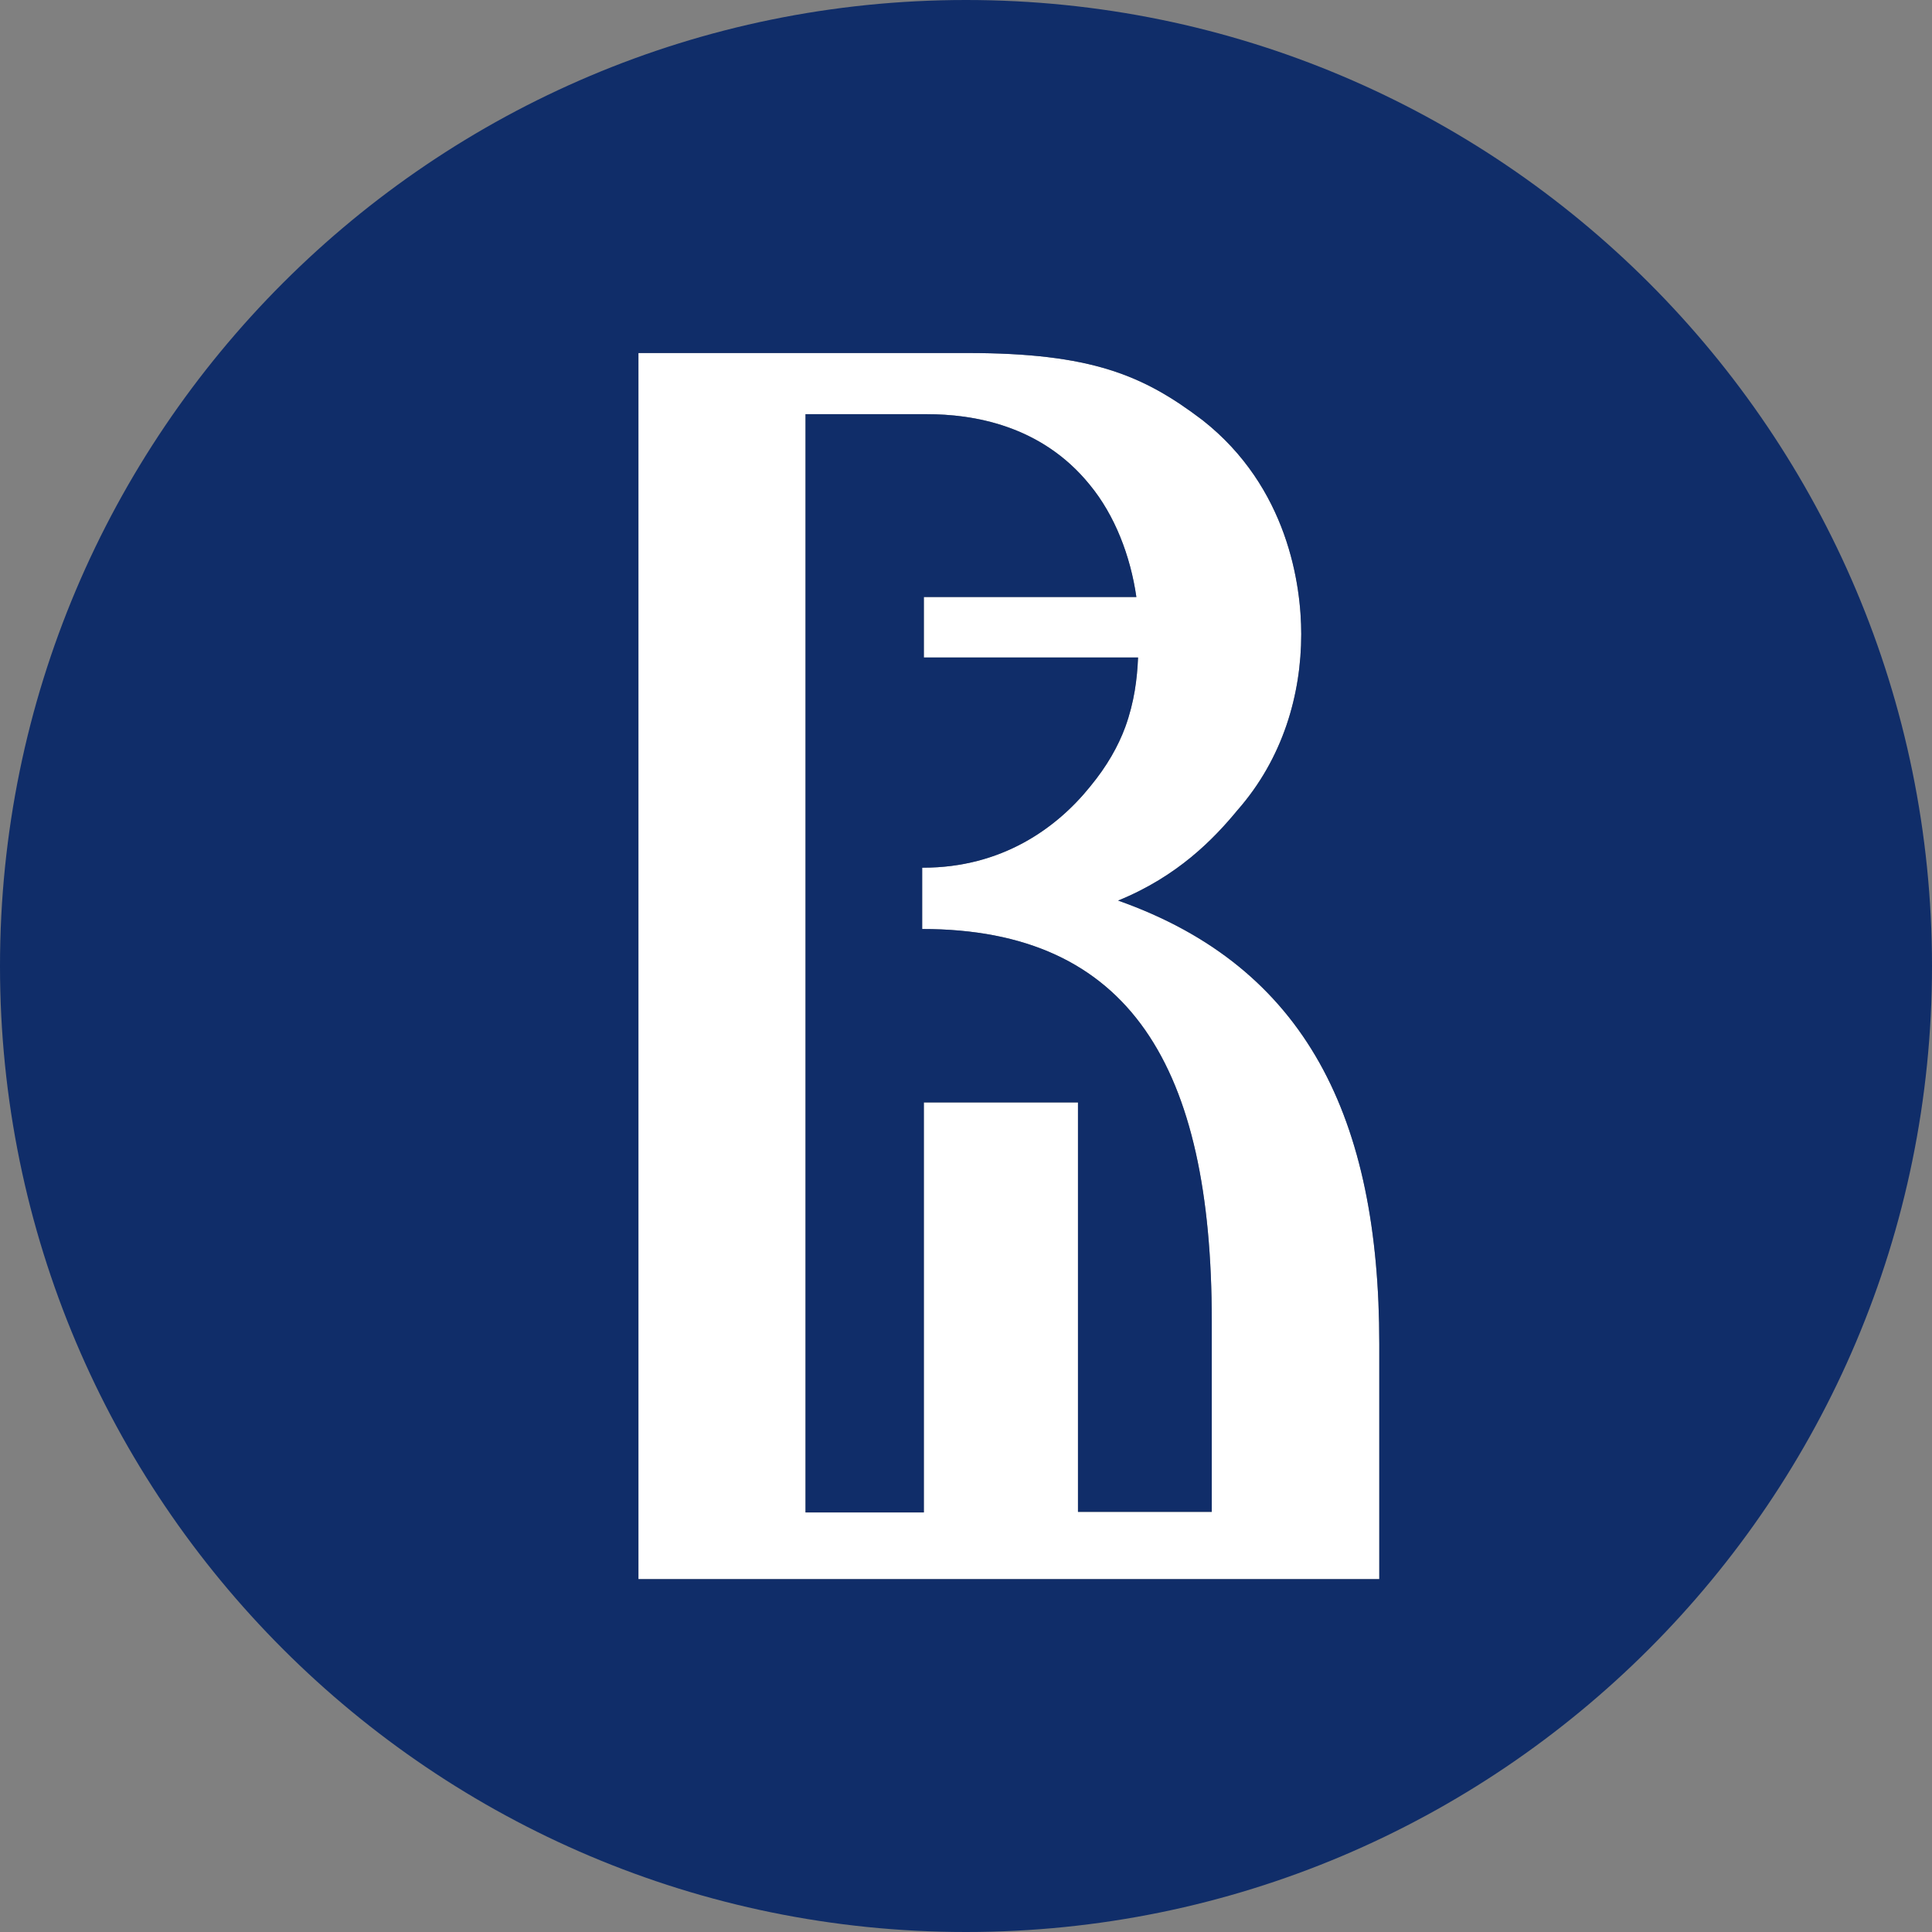
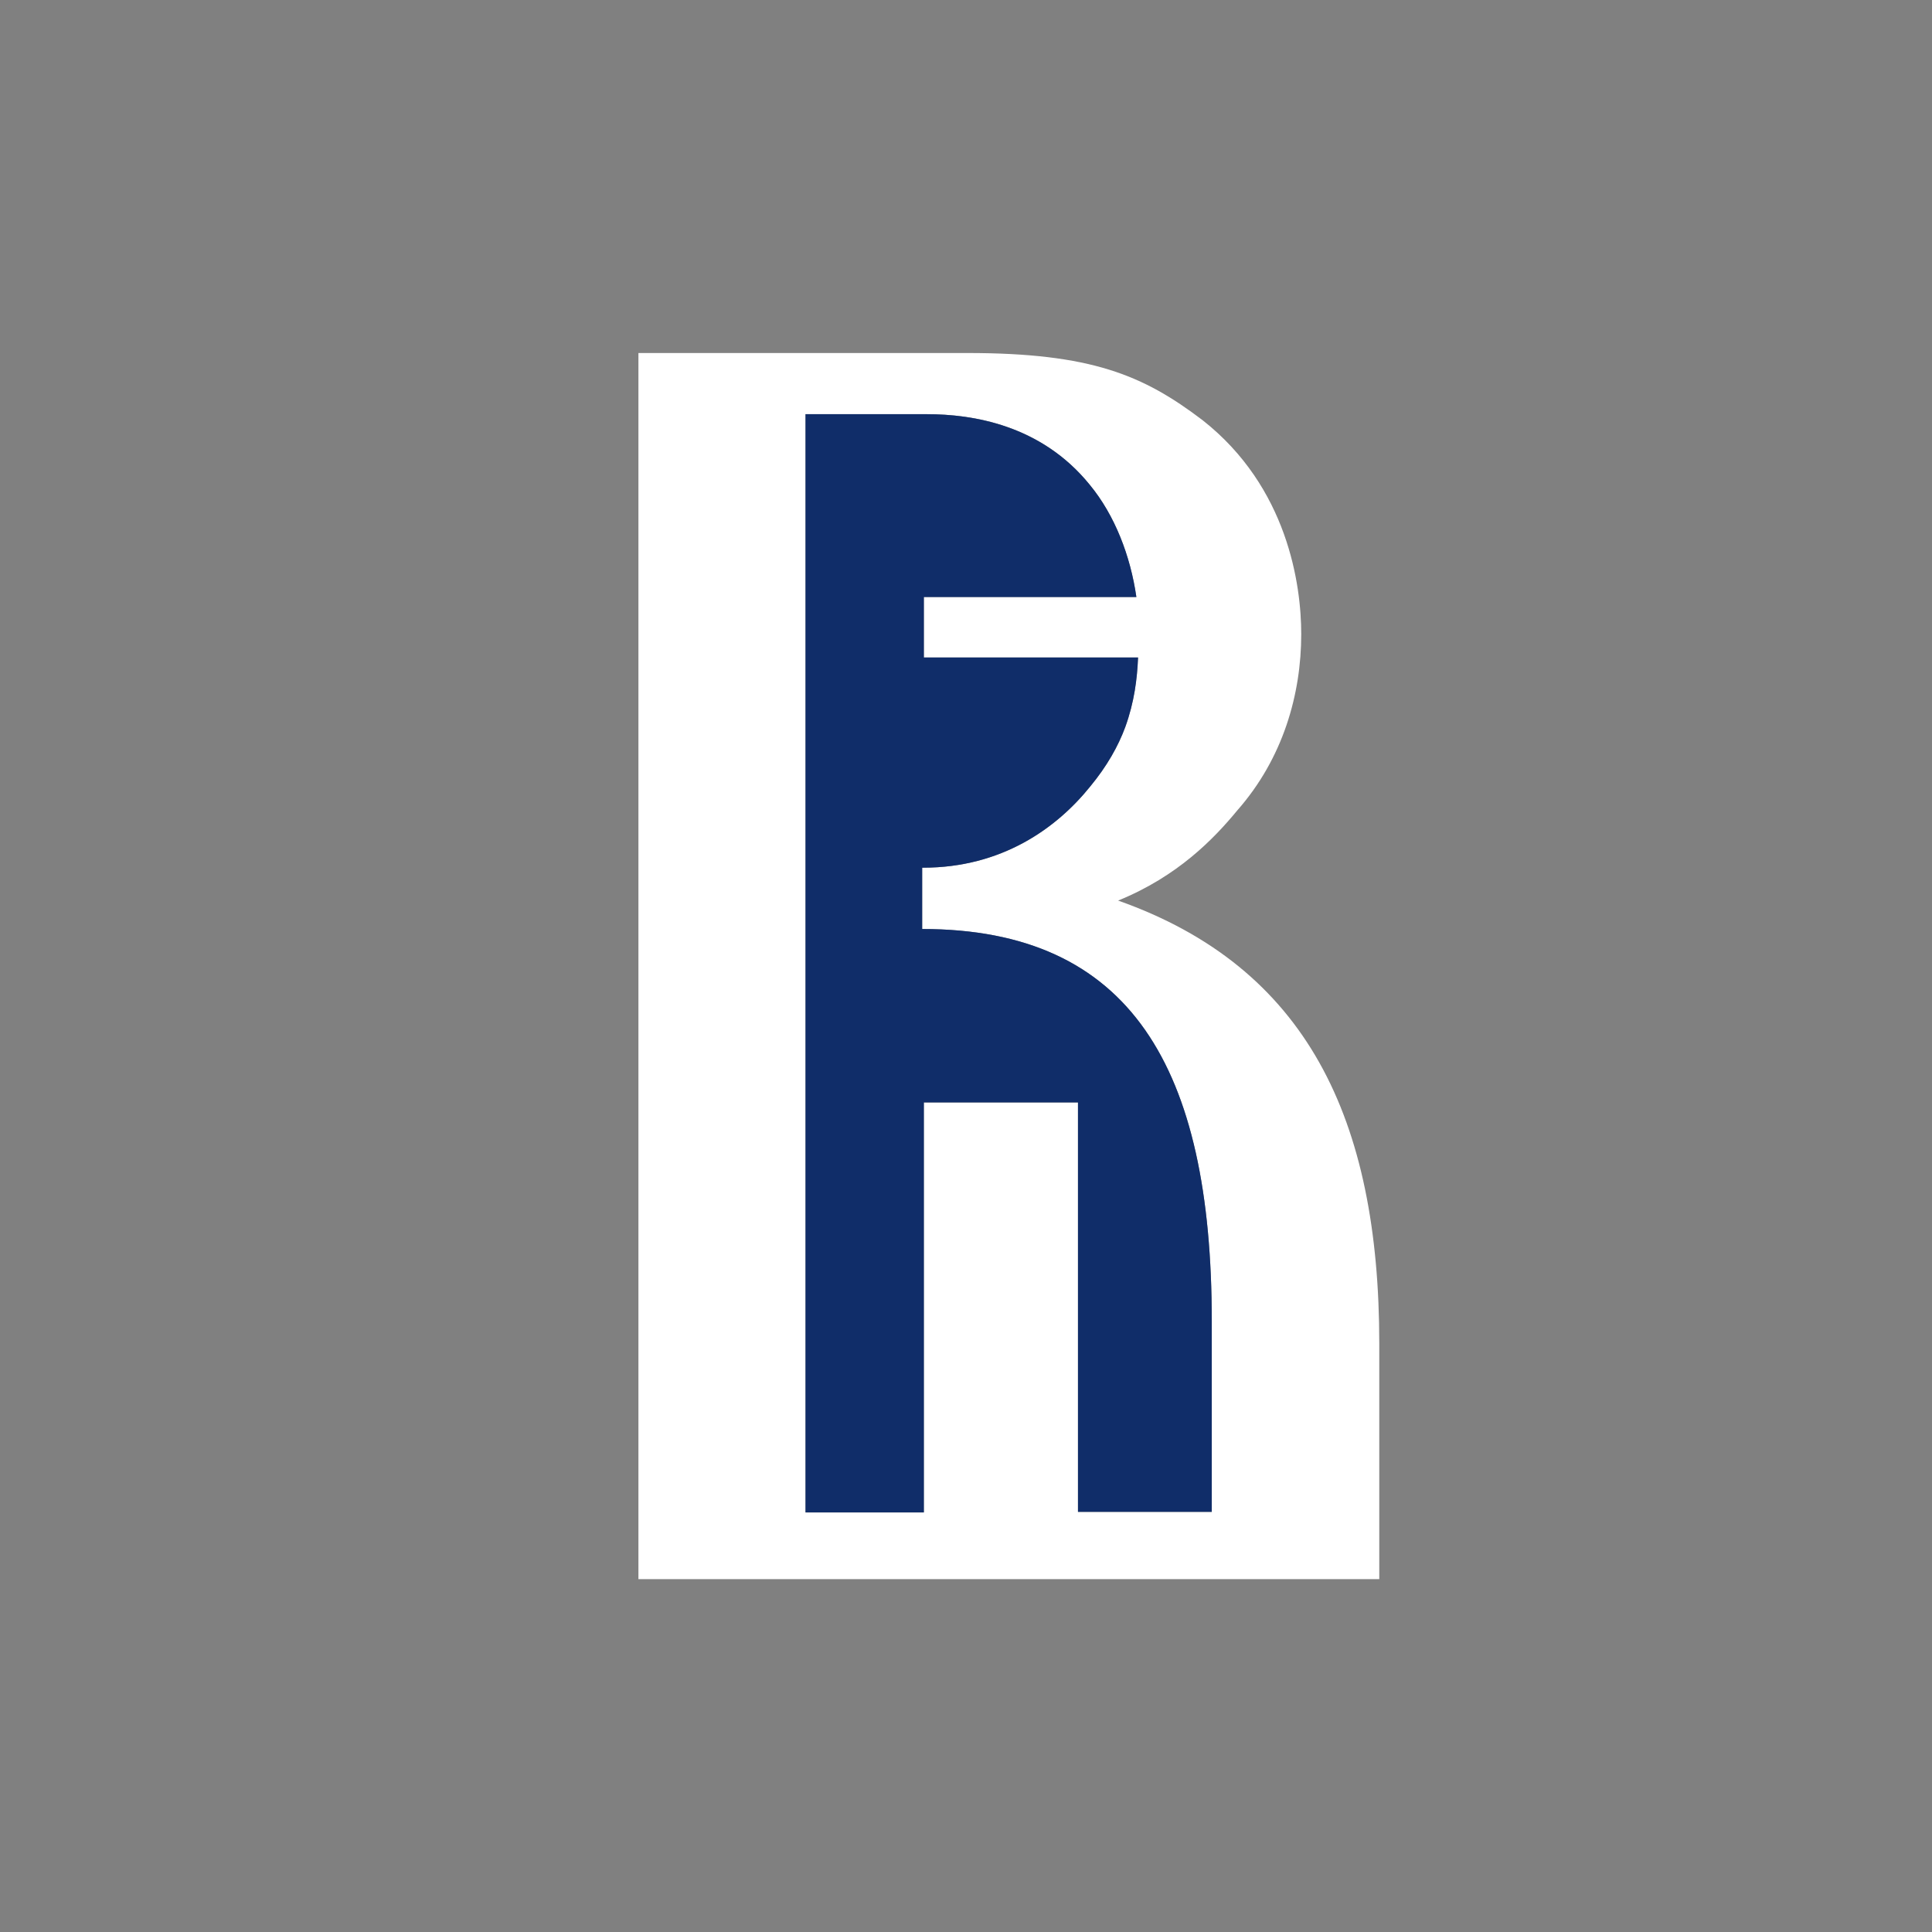
<svg xmlns="http://www.w3.org/2000/svg" id="_Слой_2" data-name="Слой 2" viewBox="0 0 138.63 138.63">
  <rect x="0" y="0" width="138.63" height="138.63" fill="#808080" stroke="none" />
  <defs>
    <style> .cls-1 { fill: #102d69; } .cls-2 { fill: #fff; } </style>
  </defs>
  <g id="Layer_1" data-name="Layer 1">
    <g>
      <path class="cls-2" d="M80.23,64.62c4.28-1.74,6.87-4.43,8.56-6.48,3.28-3.73,4.58-8.33,4.58-12.64,0-3.52-.96-10.54-7.08-15.35-4.25-3.23-7.98-4.82-16.89-4.82h-23.59v87.98h53.16v-16.89c0-16.15-5.21-27.02-18.74-31.8ZM86.95,108.49h-9.6v-29.38h-11.06v29.42h-8.49V29.72h8.71c3.25,0,8.18.74,11.68,5.06,1.81,2.2,2.92,5.12,3.35,8.06h-15.25v4.34h15.37c-.07,1.54-.27,3.2-.91,4.97-.51,1.39-1.32,2.82-2.52,4.28-2.42,3.01-6.36,5.83-11.99,5.83h-.07v4.4c14.95,0,20.78,9.94,20.78,28.13v13.69Z" />
      <path class="cls-1" d="M66.17,66.66v-4.4h.07c5.63,0,9.57-2.82,11.99-5.83,1.2-1.45,2.01-2.89,2.52-4.28.64-1.78.85-3.43.91-4.97h-15.37v-4.34h15.25c-.42-2.94-1.54-5.87-3.35-8.06-3.5-4.31-8.44-5.06-11.68-5.06h-8.71v78.8h8.49v-29.42h11.06v29.38h9.6v-13.69c0-18.19-5.83-28.13-20.78-28.13Z" />
-       <path class="cls-1" d="M69.31,0C31.04,0,0,31.04,0,69.32s31.04,69.31,69.31,69.31,69.32-31.04,69.32-69.31S107.61,0,69.31,0ZM98.97,113.31h-53.16V25.33h23.59c8.91,0,12.64,1.59,16.89,4.82,6.12,4.81,7.08,11.83,7.08,15.35,0,4.31-1.3,8.91-4.58,12.64-1.69,2.05-4.28,4.74-8.56,6.48,13.53,4.78,18.74,15.65,18.74,31.8v16.89Z" />
    </g>
  </g>
</svg>